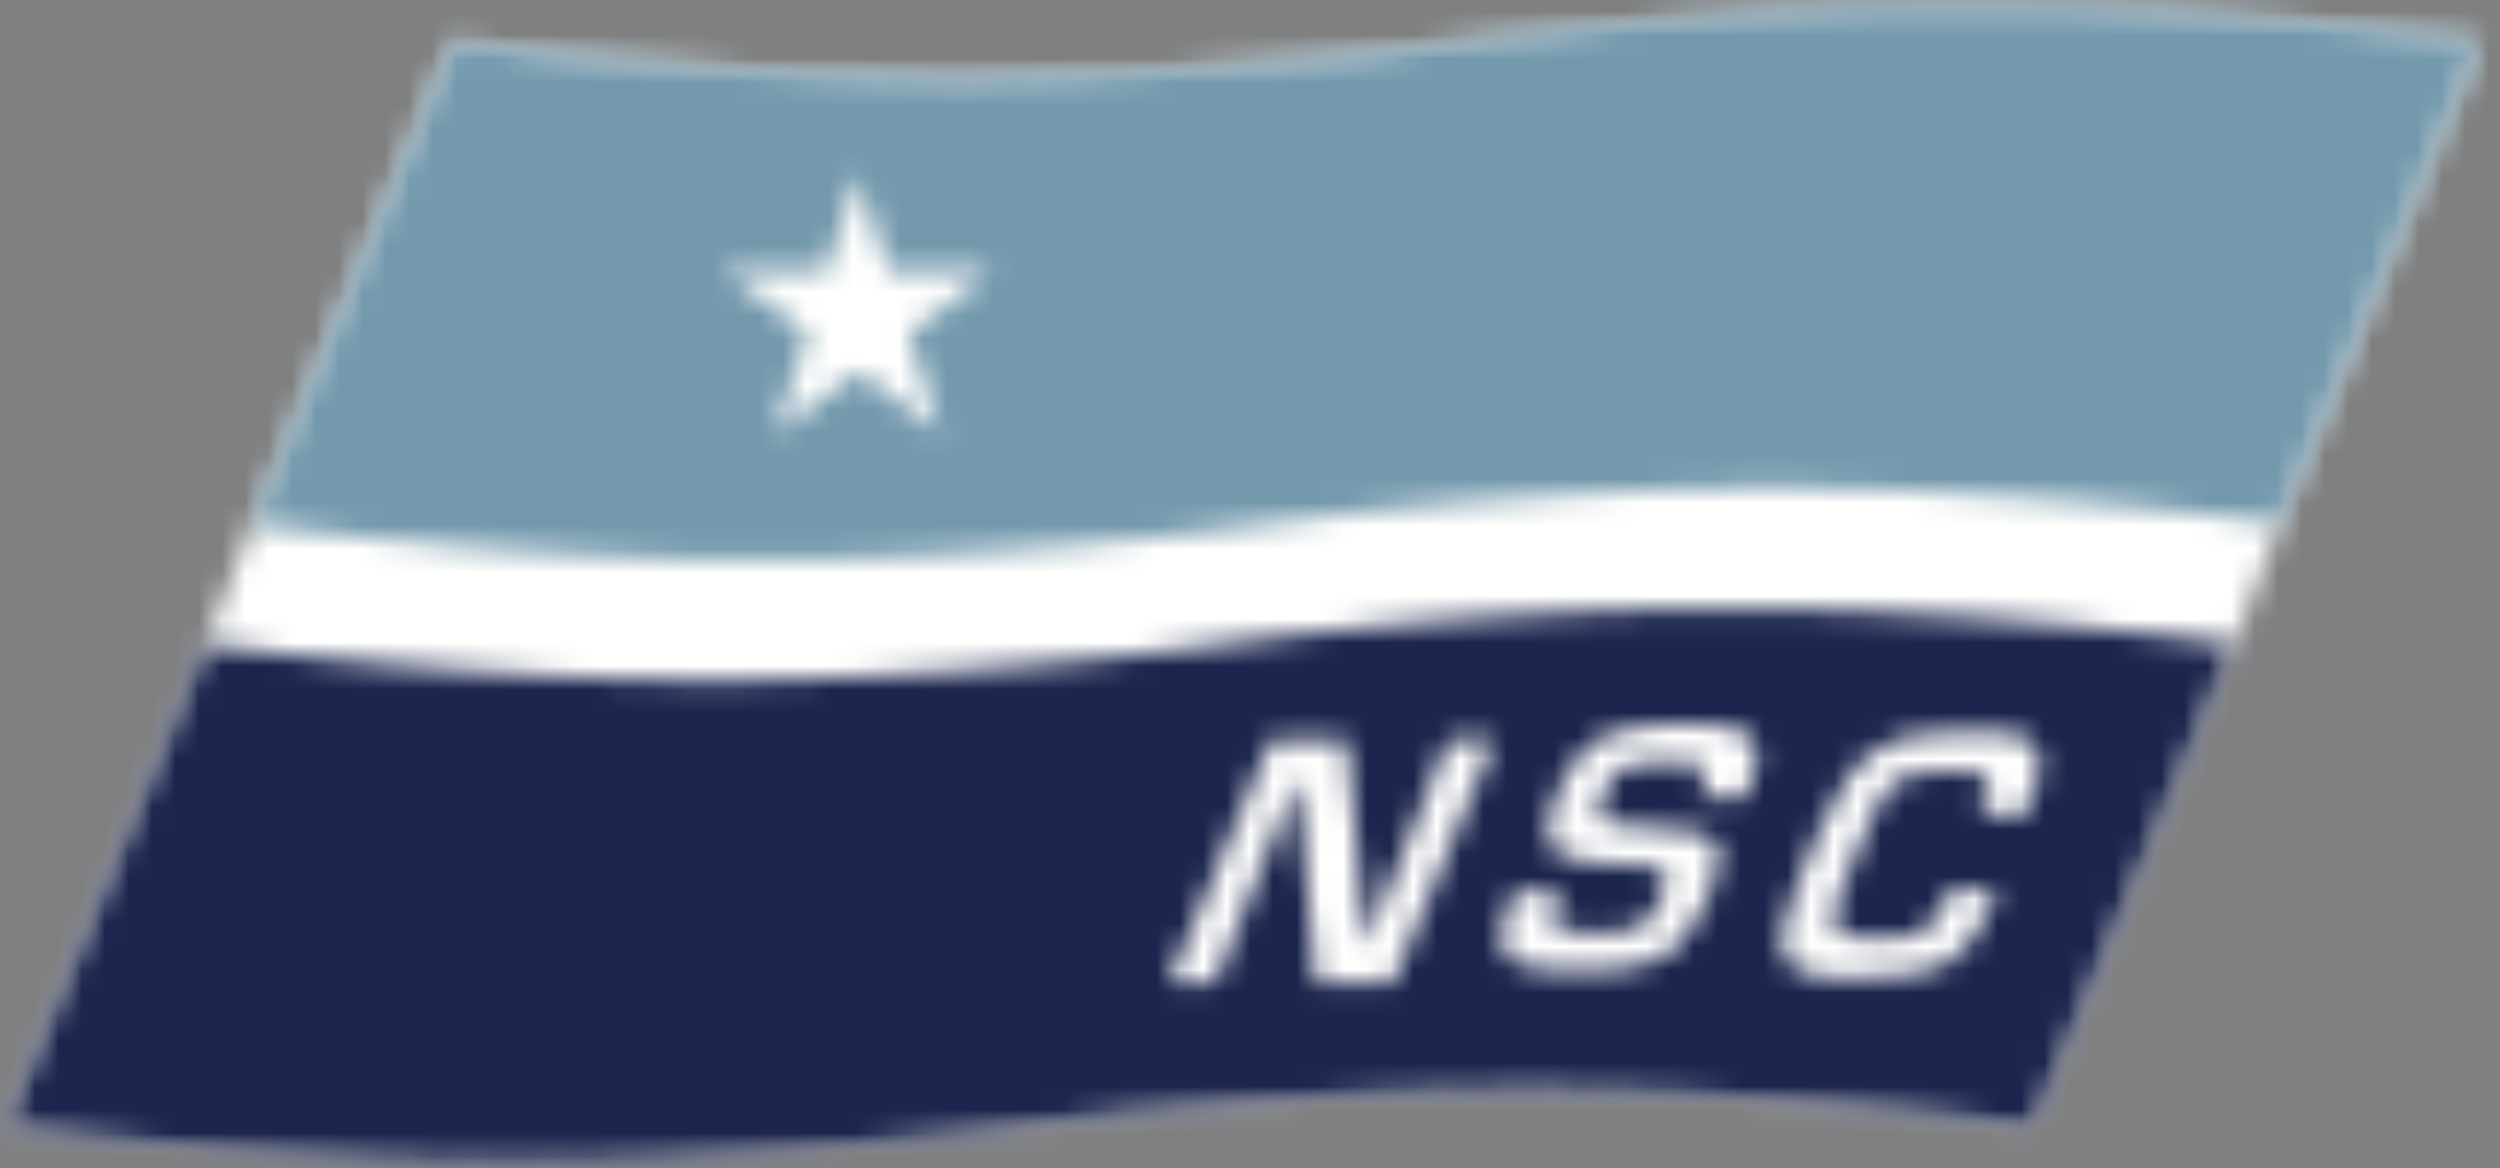
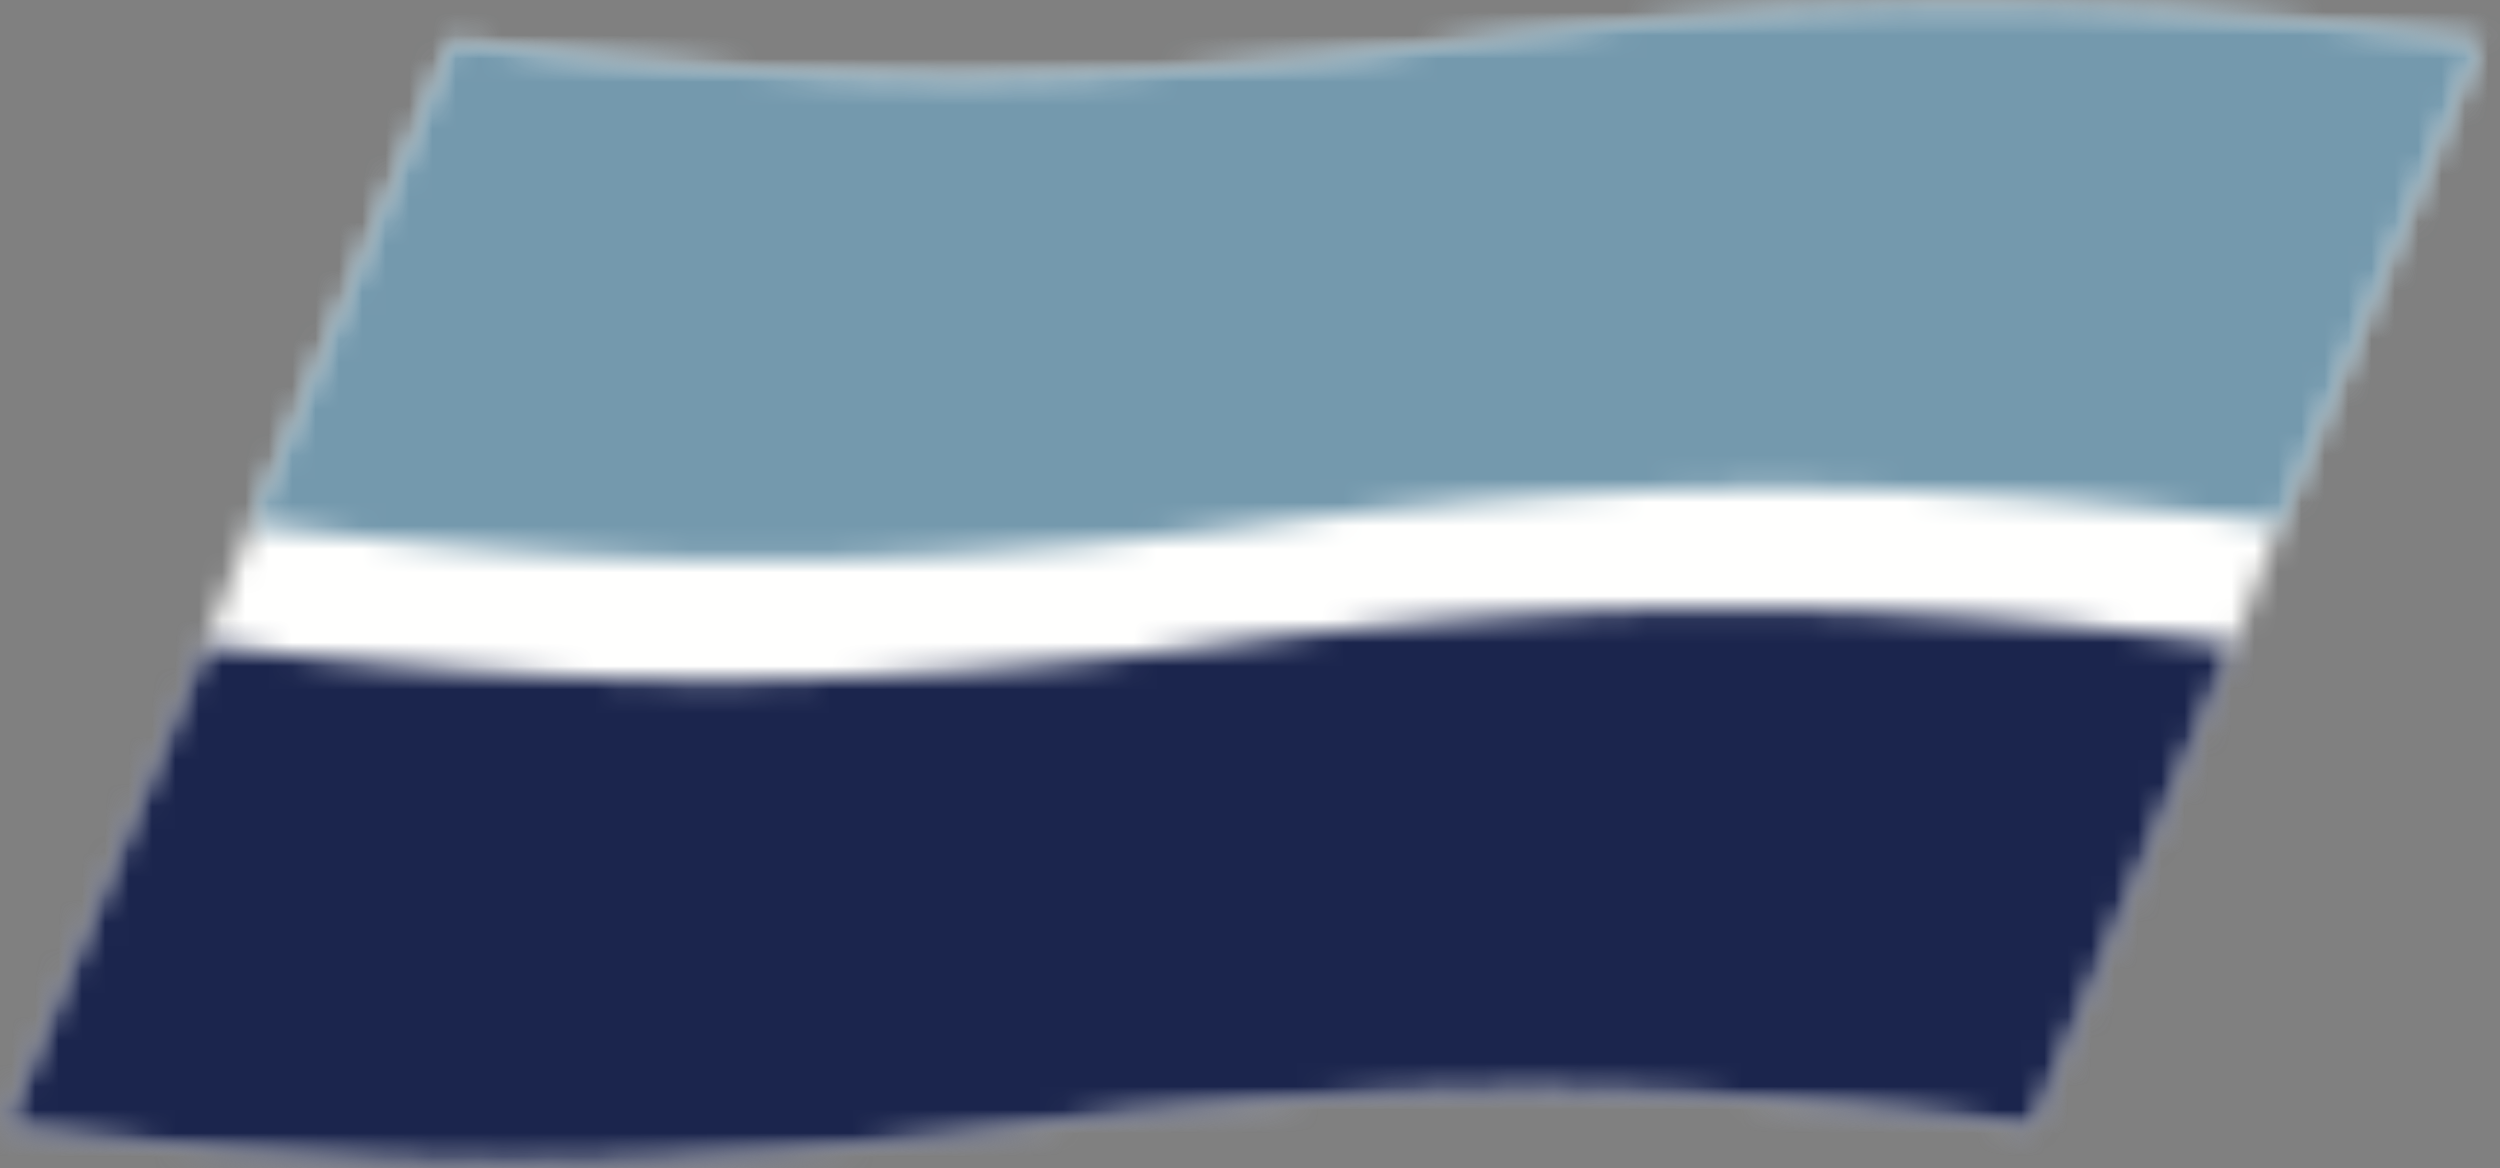
<svg xmlns="http://www.w3.org/2000/svg" xmlns:xlink="http://www.w3.org/1999/xlink" width="107" height="50">
  <rect width="100%" height="100%" fill="#808080" stroke="none" />
  <defs>
    <path d="m106.154 11.779-8.582 20.647-1.969 5.155-8.588 20.648S76.48 56.728 65.736 56.69h-.811l-.807.006c-10.211.105-20.168 1.496-20.425 1.532-.005 0-10.868 1.54-21.748 1.54S.213 58.227.213 58.227l8.581-20.647 1.981-5.155 8.576-20.647s10.695 1.501 21.337 1.538h.399c10.862 0 21.745-1.538 21.745-1.538s10.61-1.501 21.231-1.539h.404c10.776 0 21.687 1.539 21.687 1.539Z" id="a" />
    <path d="M73.91 36.041c10.776 0 21.687 1.54 21.687 1.54l-8.582 20.648S76.48 56.728 65.736 56.69h-.811l-.807.006c-10.211.105-20.168 1.496-20.425 1.532-.005 0-10.868 1.54-21.748 1.54S.213 58.227.213 58.227l8.581-20.647s7.957 1.116 16.972 1.447l.787.027c.263.008.527.016.79.022l.795.018a121.842 121.842 0 0 0 4.802 0l.799-.018c9.564-.243 18.294-1.462 18.531-1.496.005 0 10.885-1.54 21.64-1.54Z" id="c" />
    <path d="m106.154 11.779-8.582 20.647S87.563 31 77.108 30.894l-.815-.006h-.408c-10.62 0-21.369 1.5-21.636 1.538-.005 0-8.828 1.25-18.535 1.497l-.8.018a123.791 123.791 0 0 1-6.816-.053l-.788-.029c-8.892-.348-16.54-1.433-16.54-1.433l8.58-20.647s10.696 1.501 21.338 1.538h.399c10.862 0 21.745-1.538 21.745-1.538s10.61-1.501 21.231-1.539h.404c10.776 0 21.687 1.539 21.687 1.539Z" id="e" />
    <path id="g" d="m36.717 17.463 1.303 4.141h4.414l-3.555 2.678 1.379 4.248-3.541-2.617-3.54 2.617 1.395-4.248-3.587-2.678h4.399z" />
    <path d="M84.326 41.305c2.367.007 3.662.146 2.603 2.991l-.237.568h-1.986l.238-.568c.504-1.205.07-1.288-1.668-1.288-2 0-2.484.332-3.336 2.369l-.962 2.299c-.855 2.078-.775 2.48 1.308 2.48 1.6 0 2.34-.056 2.96-1.538l.237-.568h1.986l-.283.679c-1.269 3.13-3.002 3.02-5.613 3.13-3.7.139-3.843-1.066-2.616-4.1l.997-2.382c1.391-3.325 2.987-4.072 6.035-4.072h.337Z" id="i" />
    <path d="M72.316 40.997c2.041.004 3.632.133 2.517 2.798l-.139.332h-1.986l.139-.332c.47-1.122.032-1.164-1.361-1.164-1.973 0-2.37.194-2.835 1.302-.532 1.274-.288 1.316 1.673 1.44 3.105.195 3.905.36 2.798 3.006-1.223 2.923-2.707 3.172-5.368 3.172h-.445c-2.1-.004-3.834-.125-2.67-2.908l.204-.485h1.986l-.203.485c-.498 1.19-.023 1.274 1.812 1.274 1.806 0 2.193-.333 2.698-1.538.62-1.481-.247-1.288-1.757-1.37-2.177-.14-3.977-.056-2.714-3.076 1.194-2.853 3.022-2.936 5.505-2.936h.146Z" id="k" />
    <path id="m" d="m57.654 41.695.794 8.685h.055l3.468-8.685h1.986l-4.346 10.389h-3.297l-.765-8.685h-.07l-3.468 8.685h-1.986l4.347-10.389z" />
  </defs>
  <g transform="translate(0 -10)" fill="none" fill-rule="evenodd">
    <mask id="b" fill="#fff">
      <use xlink:href="#a" />
    </mask>
    <path fill="#FFFFFE" mask="url(#b)" d="M-4.787 5.239h115.941v59.528H-4.787z" />
    <mask id="d" fill="#fff">
      <use xlink:href="#c" />
    </mask>
    <path fill="#1B254D" mask="url(#d)" d="M-4.787 31.041h105.384v33.726H-4.787z" />
    <mask id="f" fill="#fff">
      <use xlink:href="#e" />
    </mask>
    <path fill="#7499AD" mask="url(#f)" d="M5.769 5.239h105.385v33.726H5.769z" />
    <mask id="h" fill="#fff">
      <use xlink:href="#g" />
    </mask>
-     <path fill="#FFFFFE" mask="url(#h)" d="M25.985 12.463h21.449V33.53H25.985z" />
    <mask id="j" fill="#fff">
      <use xlink:href="#i" />
    </mask>
-     <path fill="#FFFFFE" mask="url(#j)" d="M71.266 36.305h21.037V56.87H71.266z" />
    <mask id="l" fill="#fff">
      <use xlink:href="#k" />
    </mask>
-     <path fill="#FFFFFE" mask="url(#l)" d="M59.265 35.997h20.936v20.554H59.265z" />
    <mask id="n" fill="#fff">
      <use xlink:href="#m" />
    </mask>
-     <path fill="#FFFFFE" mask="url(#n)" d="M45.025 36.695h23.932v20.389H45.025z" />
+     <path fill="#FFFFFE" mask="url(#n)" d="M45.025 36.695h23.932H45.025z" />
  </g>
</svg>